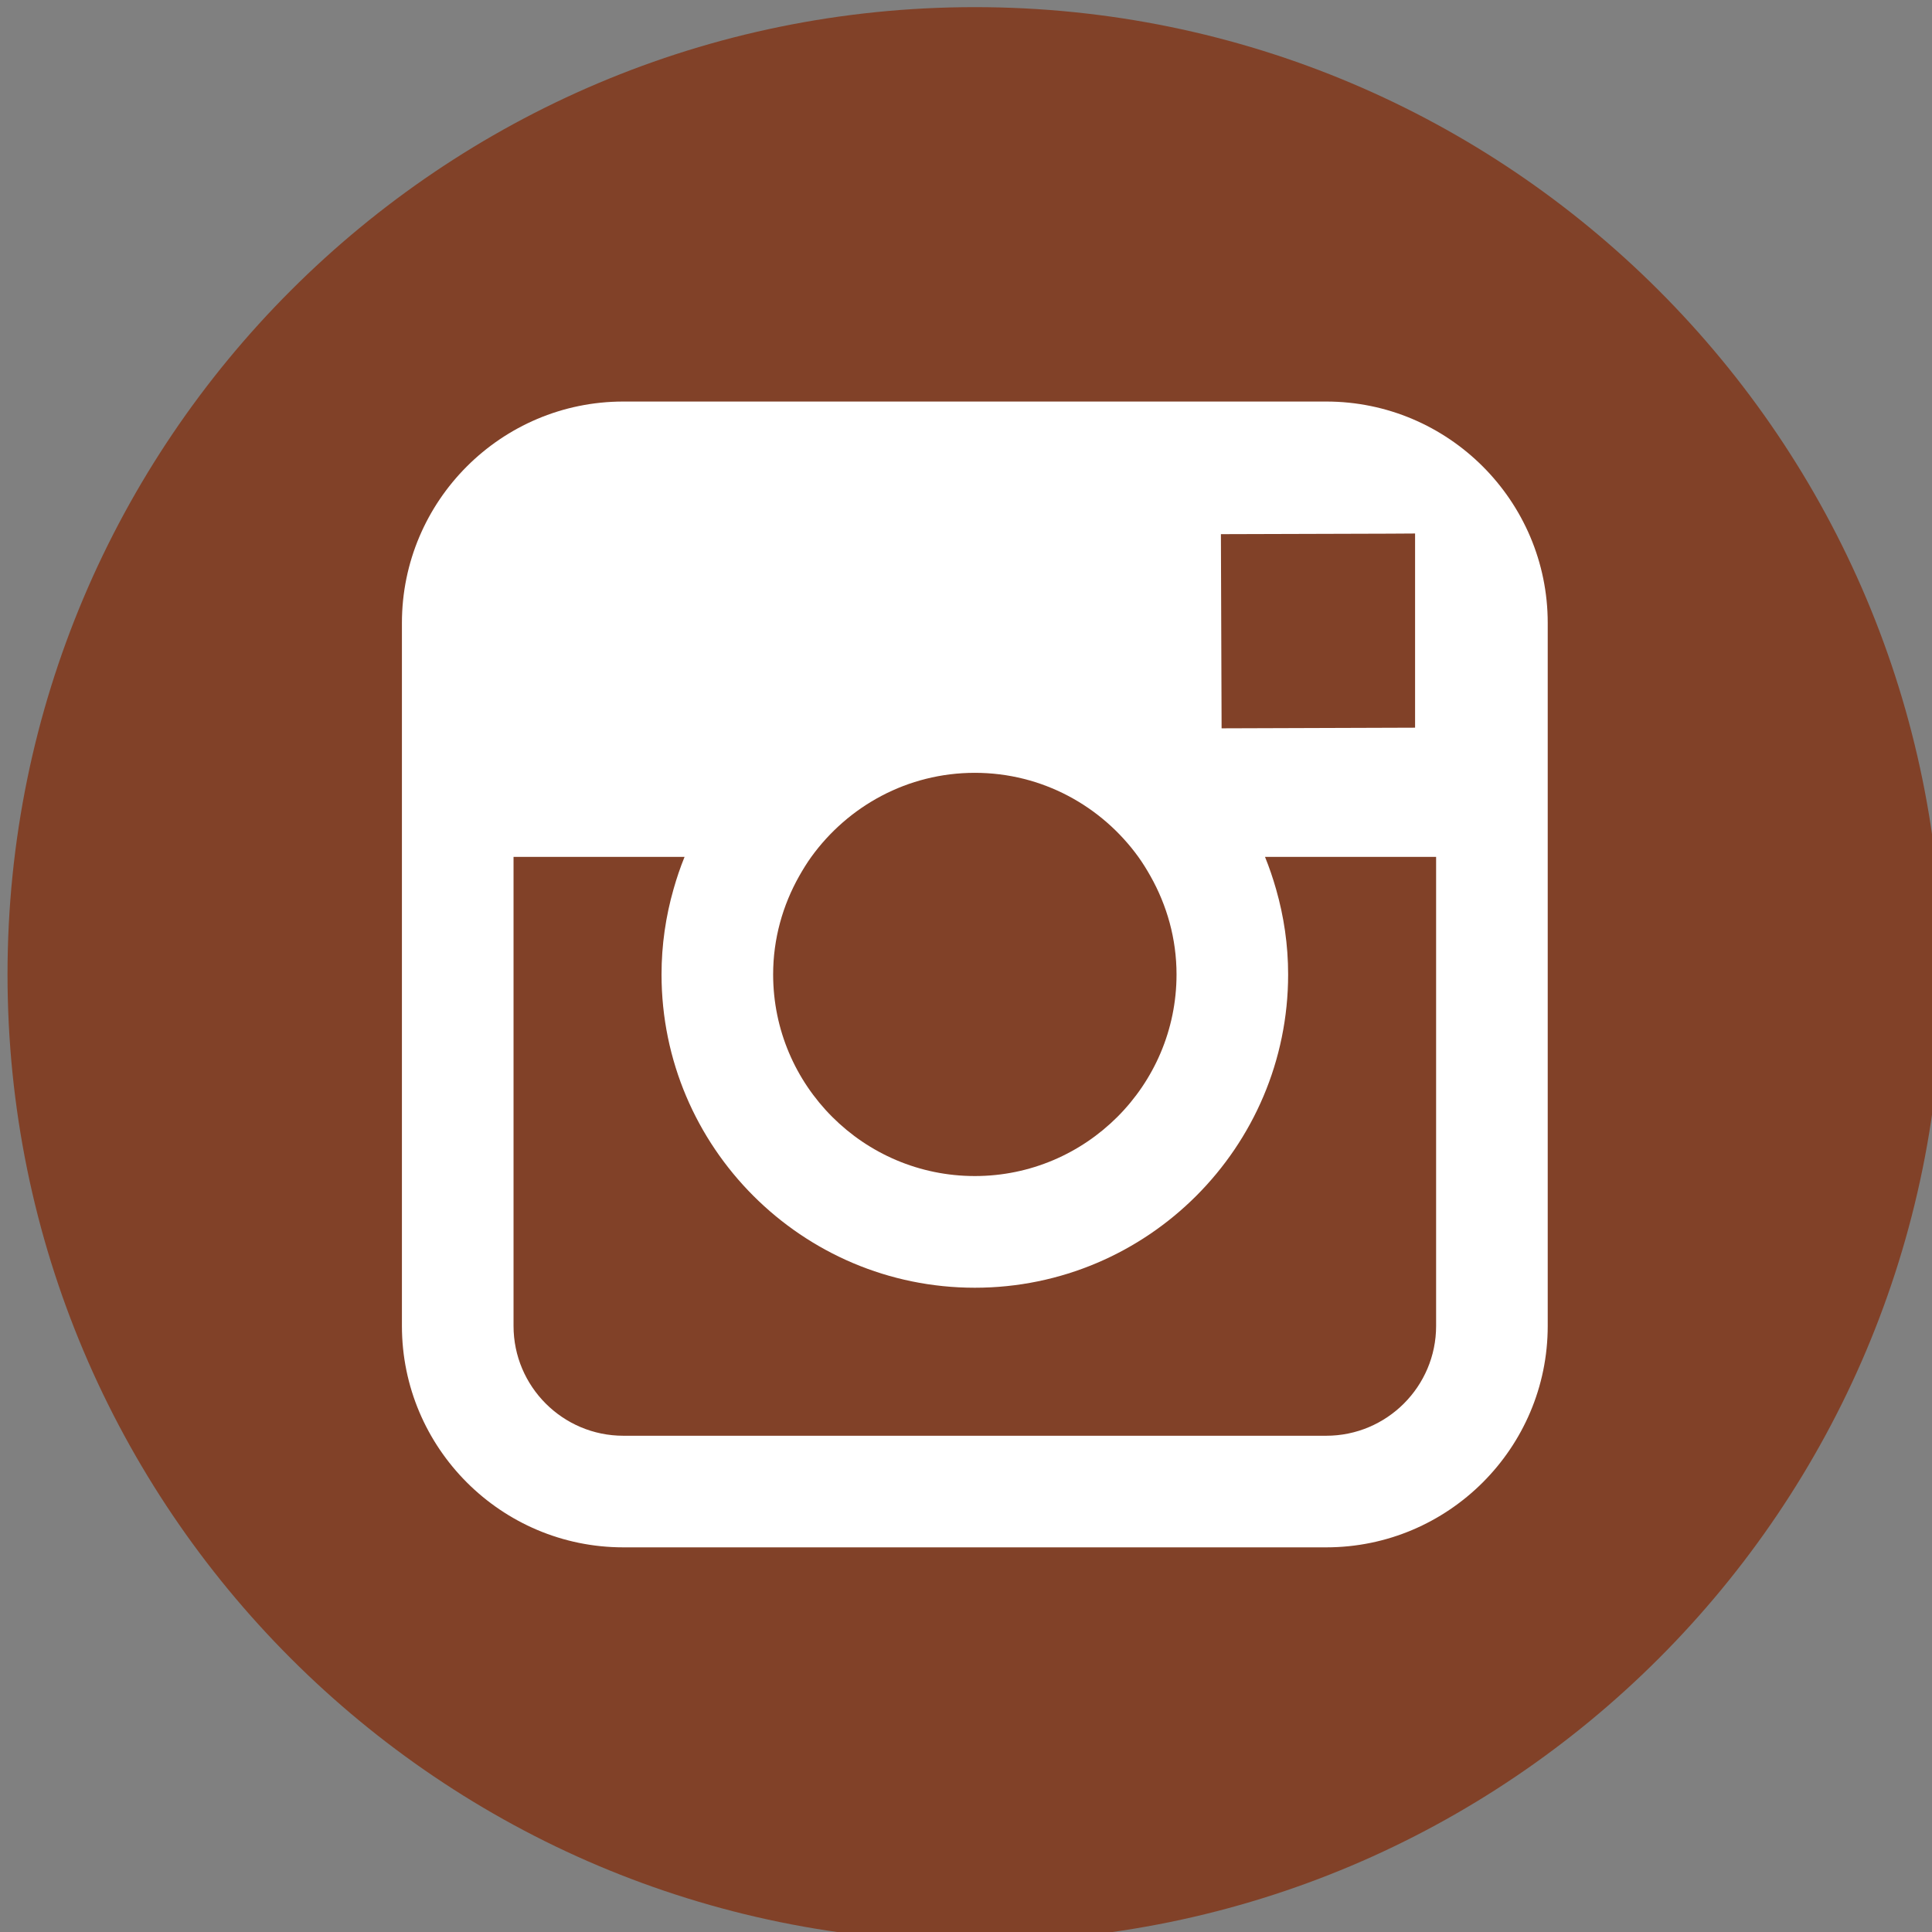
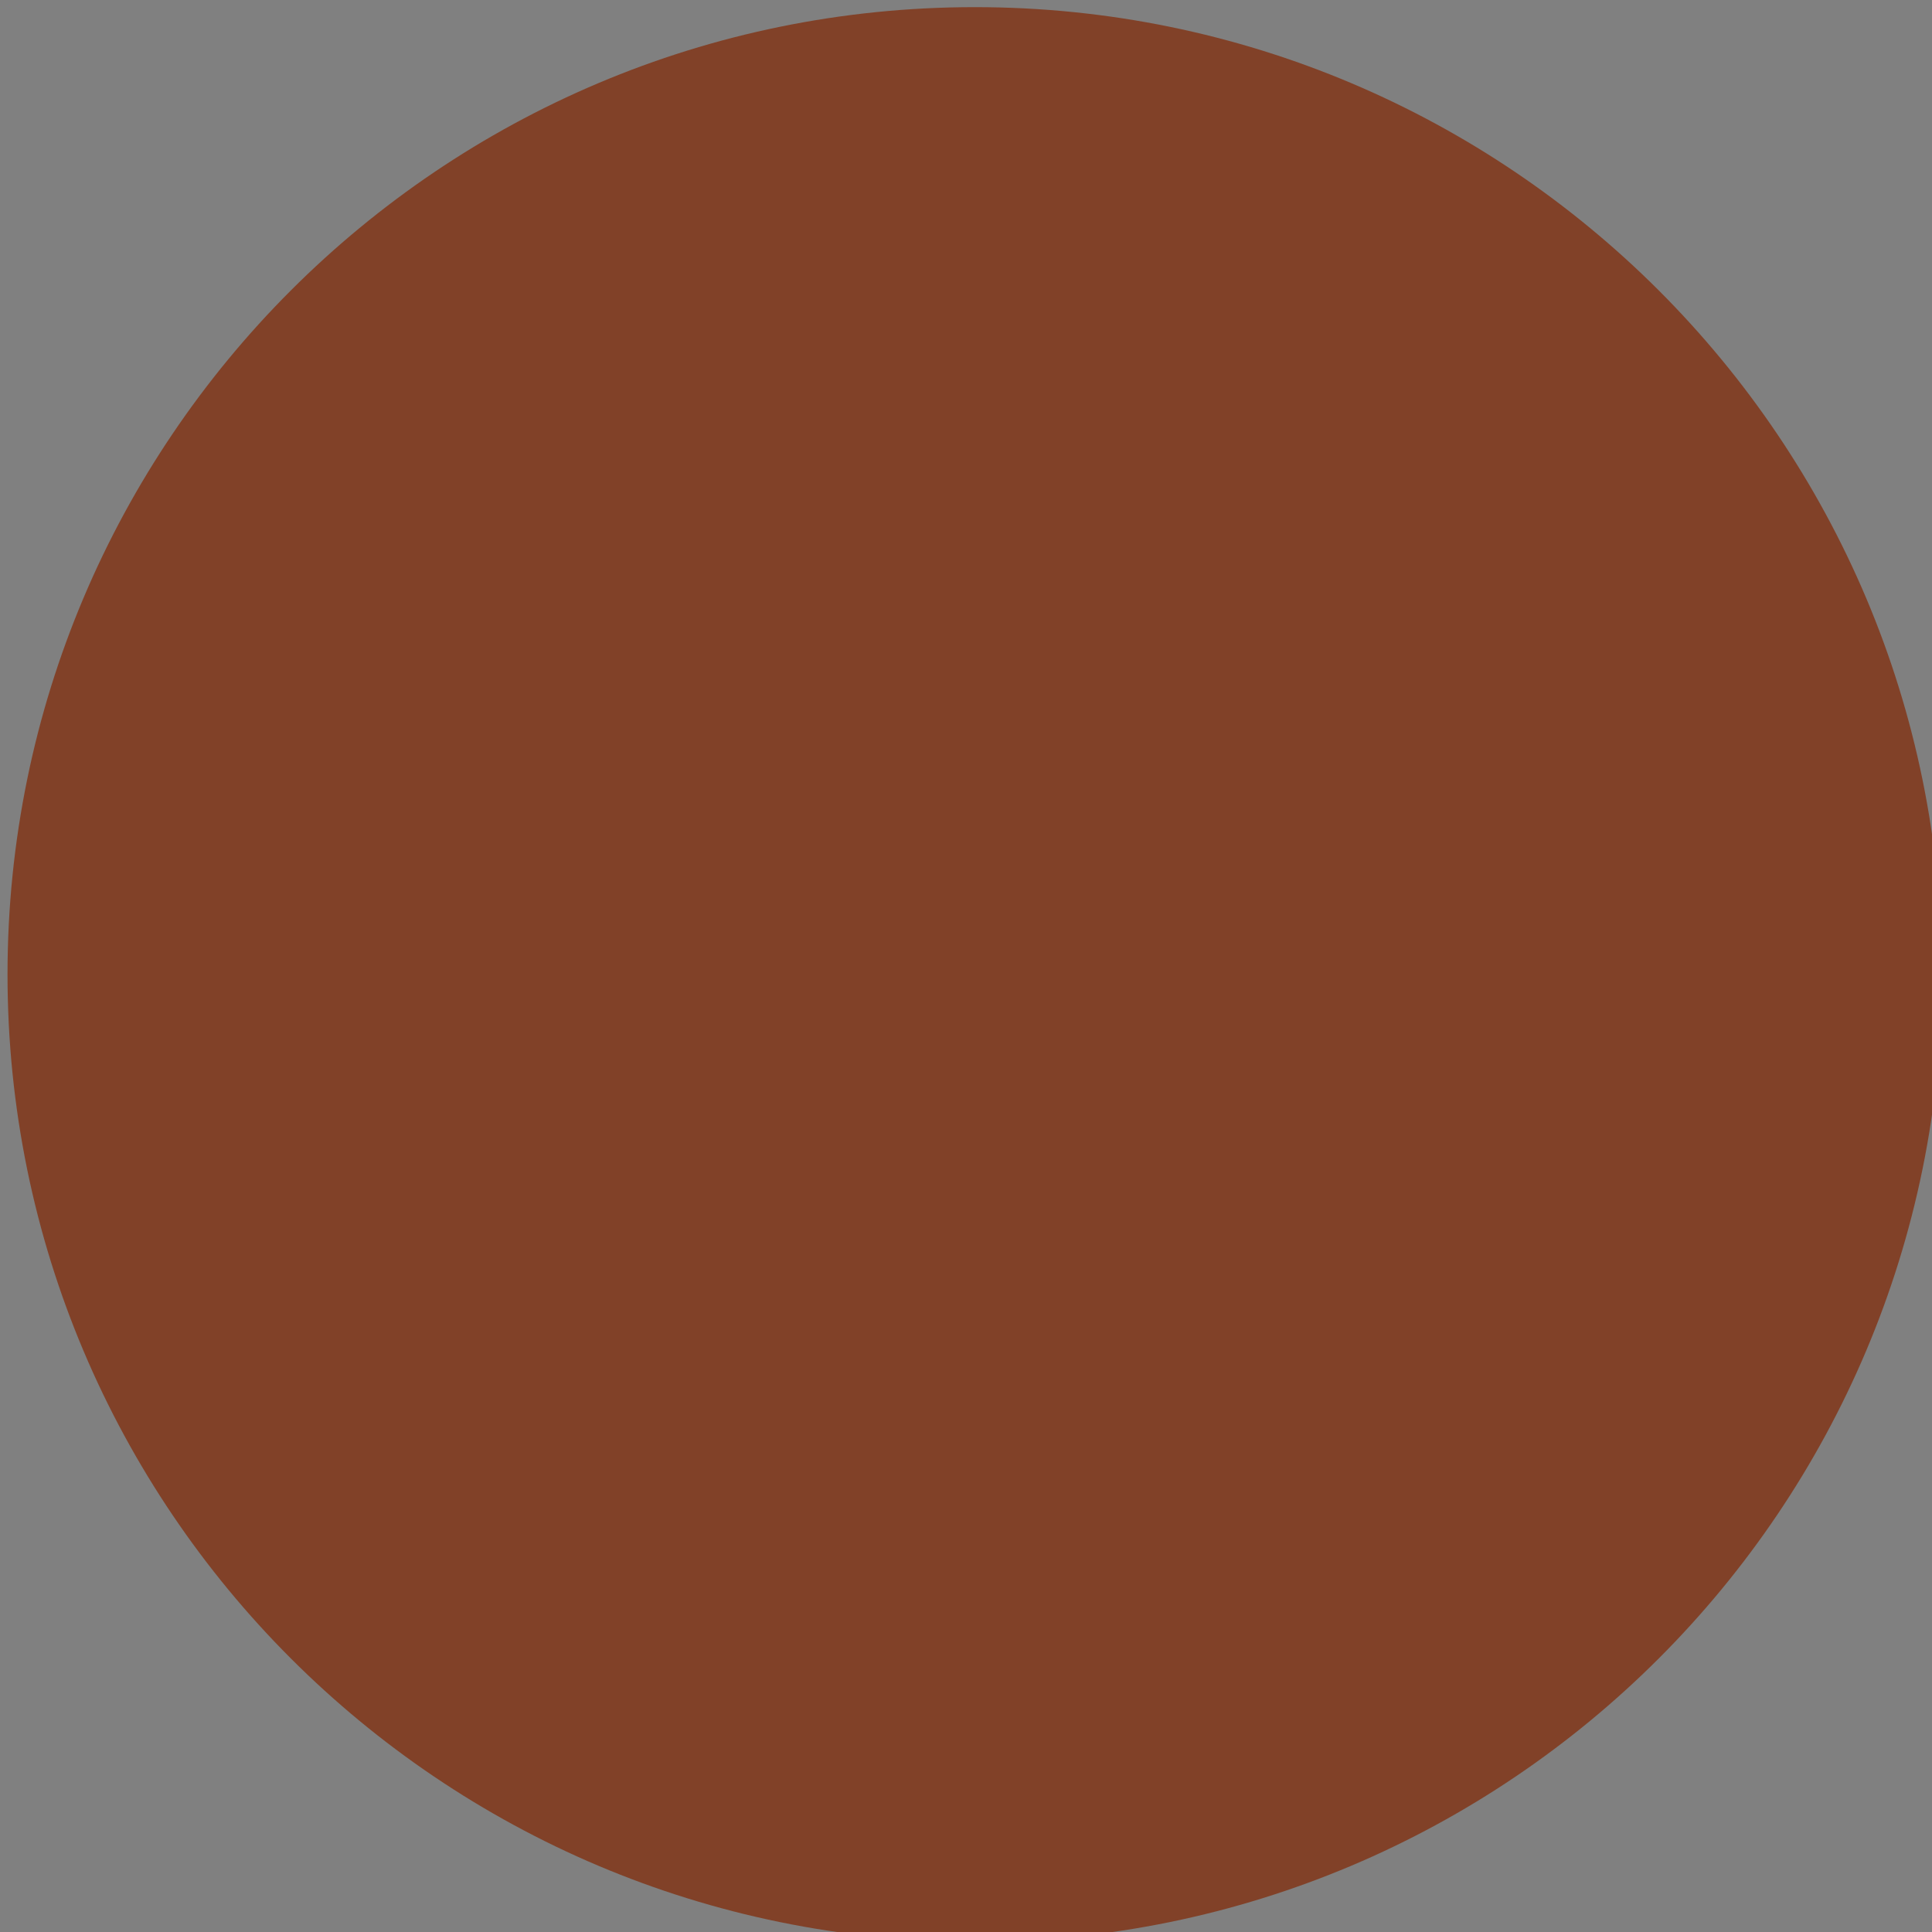
<svg xmlns="http://www.w3.org/2000/svg" version="1.1" width="40" height="40" id="svg3377">
  <rect width="100%" height="100%" fill="#808080" stroke="none" />
  <defs id="defs3379" />
  <g transform="matrix(0.286,0,0,0.286,-116.28,-110.018)" id="layer1">
    <g transform="matrix(1.25,0,0,-1.25,358.994,1146.739)" id="g3289">
      <path d="m 150.538,553.217 c 0,-30.94 -25.081,-56.021 -56.019,-56.021 -30.939,0 -56.02,25.081 -56.02,56.021 0,30.937 25.081,56.018 56.02,56.018 30.938,0 56.019,-25.081 56.019,-56.018" id="path3062" style="fill:#814128;fill-opacity:1;fill-rule:nonzero;stroke:none" />
-       <path d="m 121.233,532.859 c 0,-3.507 -2.855,-6.359 -6.363,-6.359 l -40.708,0 c -3.507,0 -6.358,2.852 -6.358,6.359 l 0,27.165 9.905,0 c -0.248,-0.607 -0.459,-1.233 -0.64,-1.872 -0.448,-1.569 -0.694,-3.223 -0.694,-4.935 0,-10.005 8.139,-18.145 18.144,-18.145 10.004,0 18.144,8.14 18.144,18.145 0,1.712 -0.248,3.366 -0.698,4.936 -0.182,0.638 -0.394,1.264 -0.641,1.871 l 9.909,0 0,-27.165 z m -36.184,27.165 c 2.127,2.942 5.572,4.868 9.47,4.868 3.897,0 7.343,-1.926 9.469,-4.868 0.256,-0.356 0.486,-0.73 0.702,-1.113 0.952,-1.687 1.51,-3.627 1.51,-5.694 0,-6.438 -5.245,-11.677 -11.681,-11.677 -6.441,0 -11.681,5.239 -11.681,11.677 0,2.068 0.557,4.007 1.509,5.695 0.217,0.382 0.446,0.757 0.702,1.112 z m 33.502,18.719 1.464,0.009 0,-11.246 -11.205,-0.037 -0.04,11.245 9.781,0.029 z m -3.681,7.651 -40.708,0 c -7.072,0 -12.822,-5.751 -12.822,-12.822 l 0,-40.713 c 0,-7.069 5.75,-12.822 12.822,-12.822 l 40.708,0 c 7.072,0 12.827,5.753 12.827,12.822 l 0,40.713 c 0,7.071 -5.755,12.822 -12.827,12.822" id="path3064" style="fill:#ffffff;fill-opacity:1;fill-rule:nonzero;stroke:none" />
    </g>
  </g>
</svg>